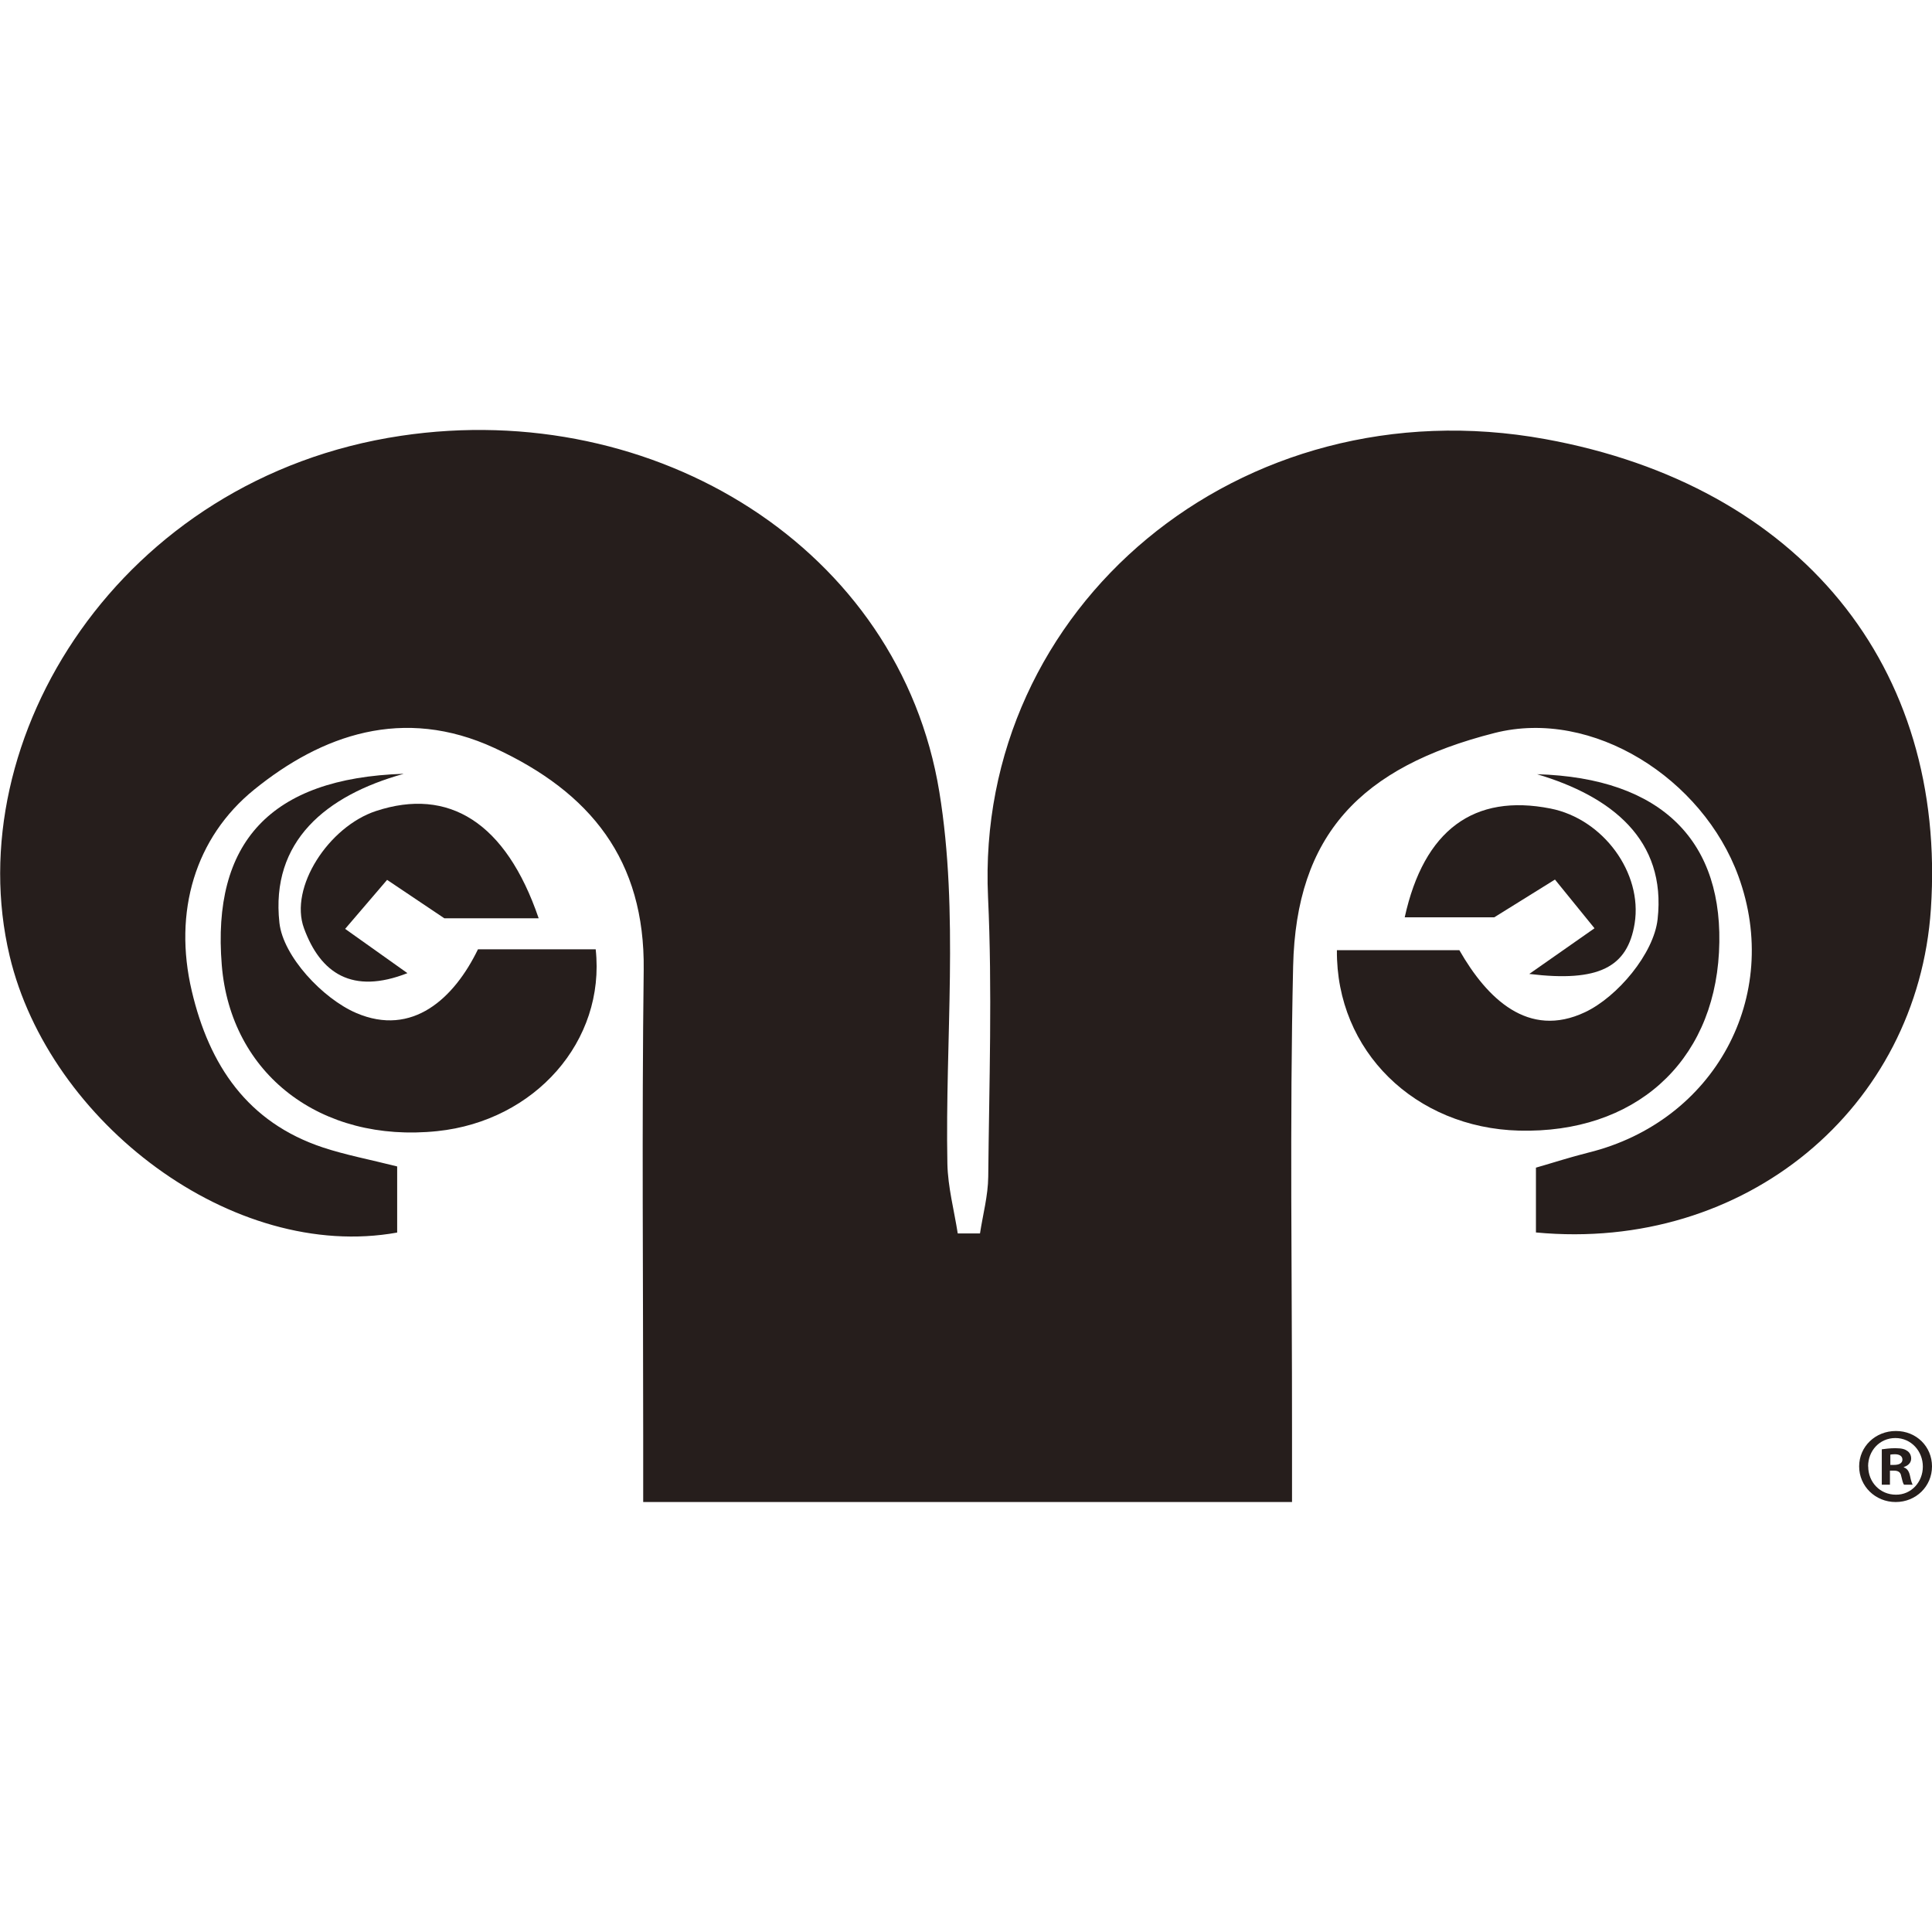
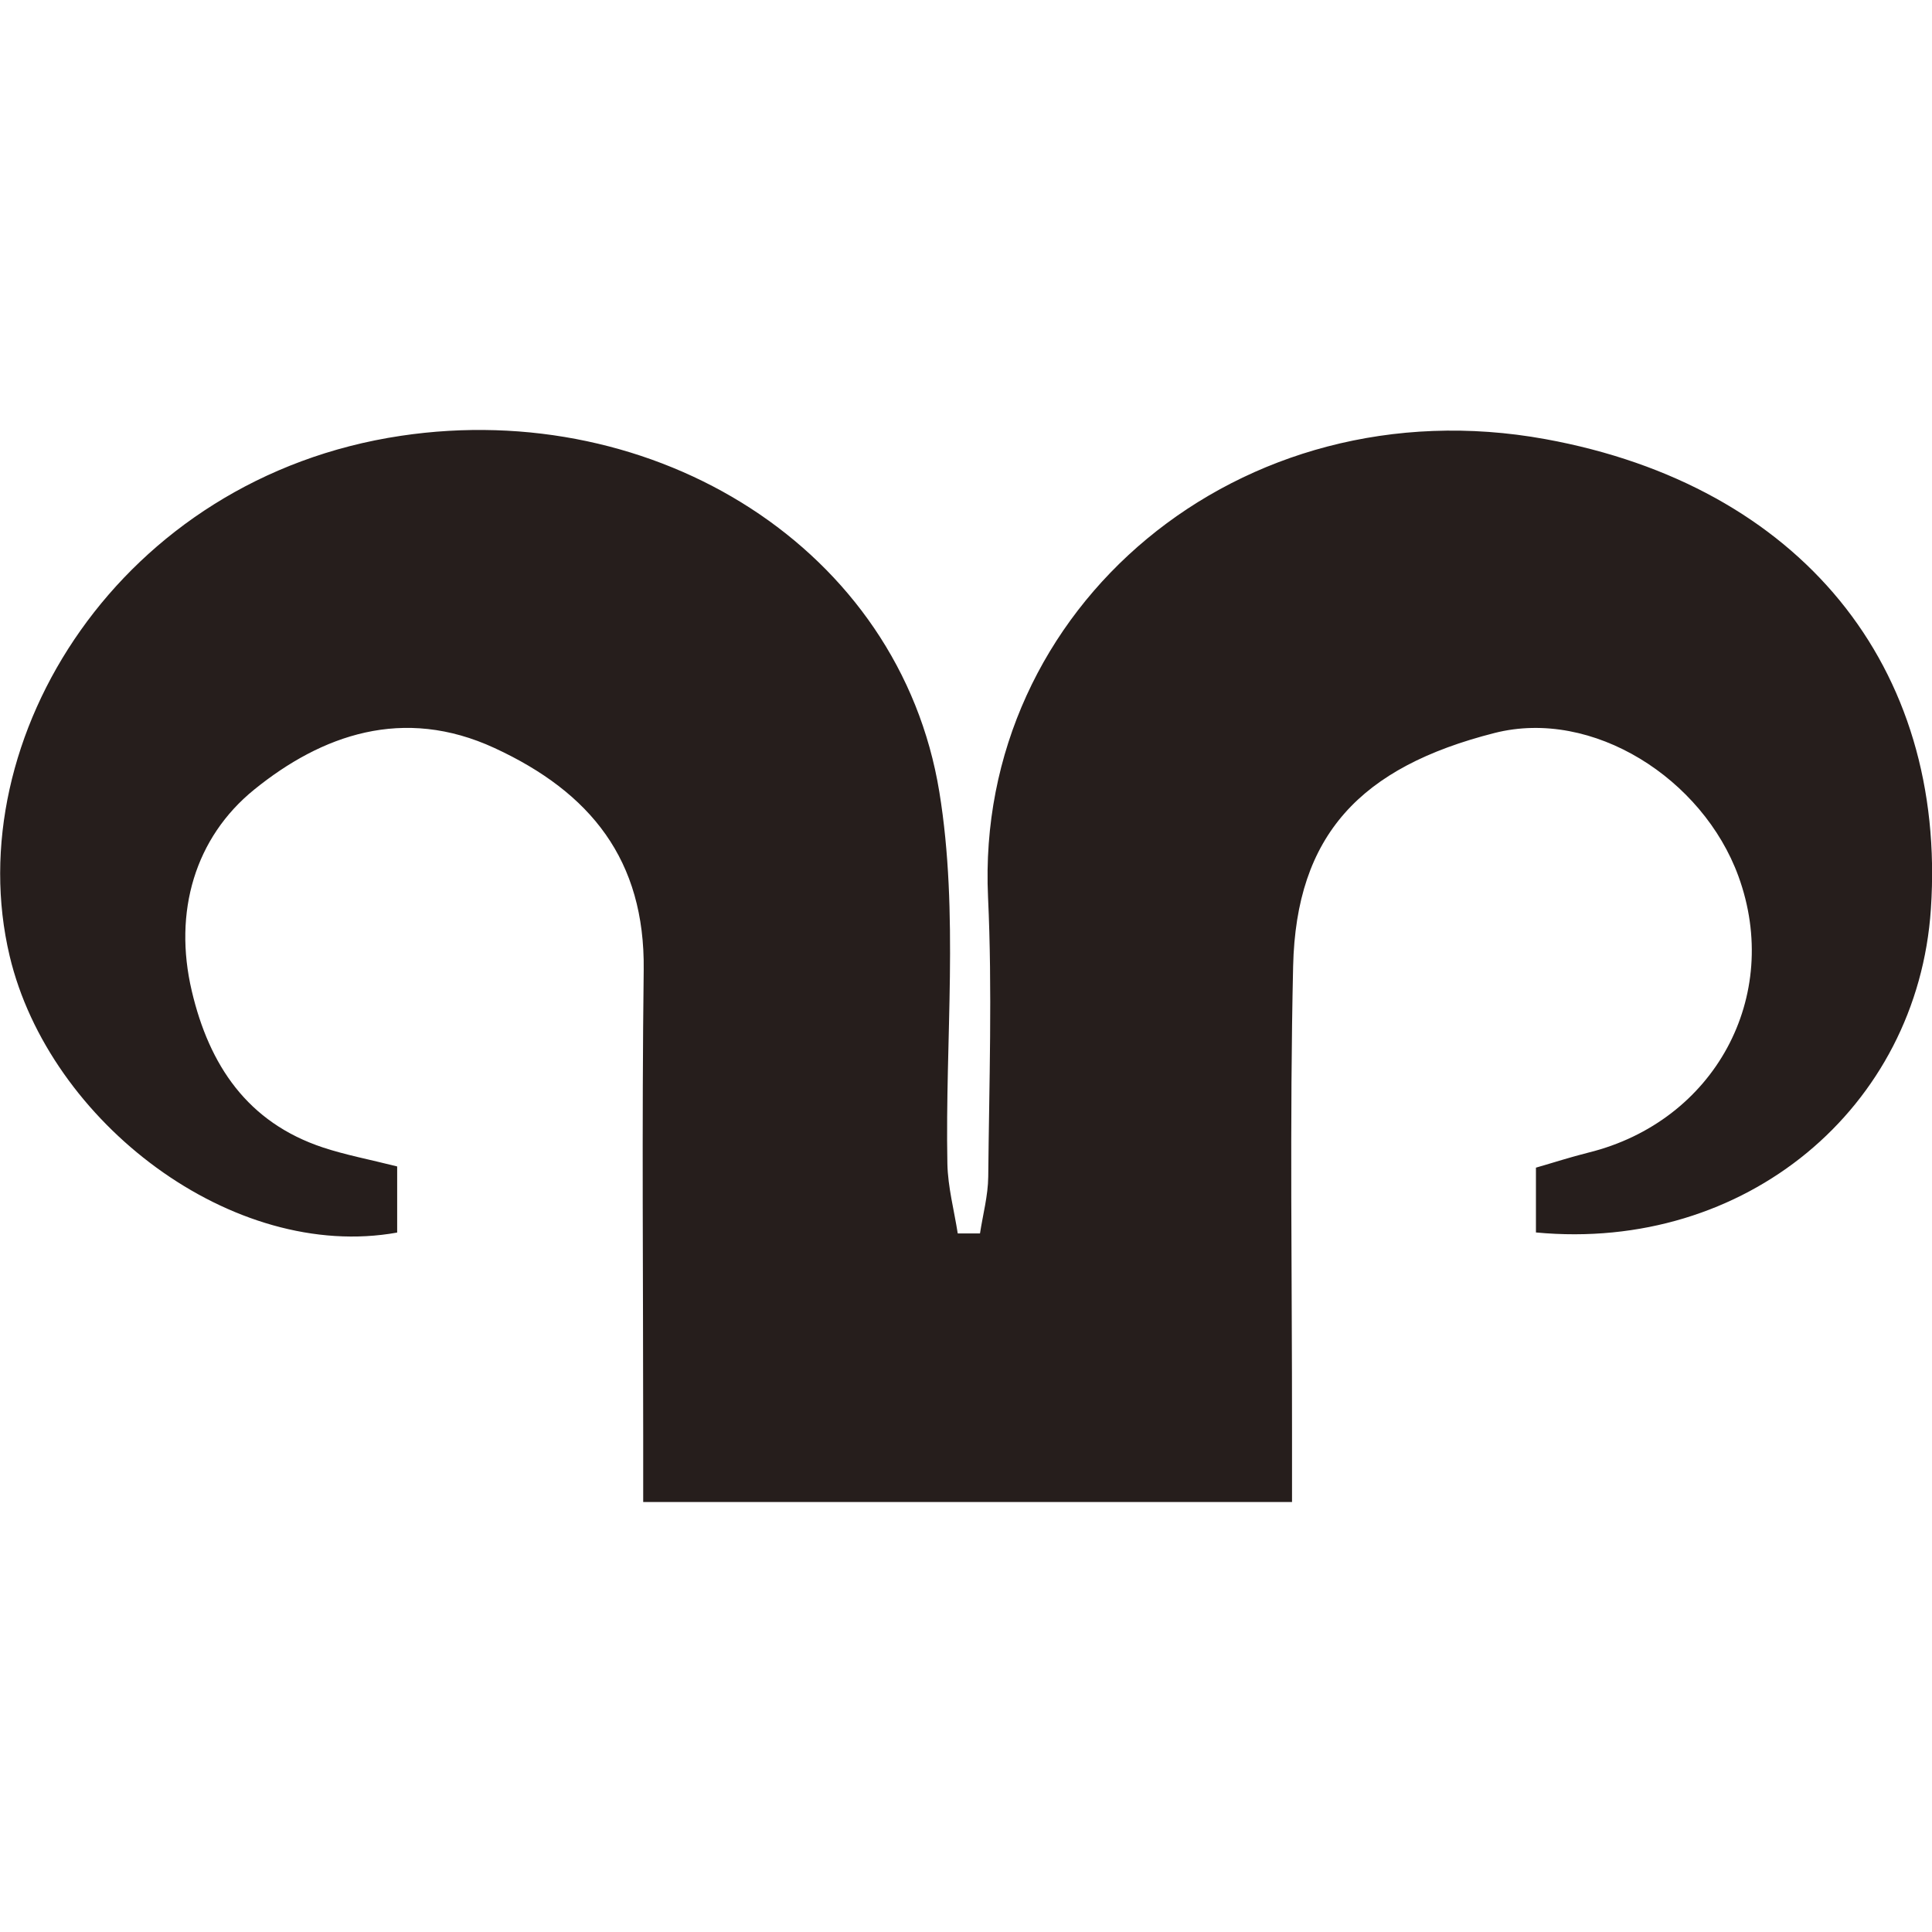
<svg xmlns="http://www.w3.org/2000/svg" id="Layer_1" version="1.1" viewBox="0 0 192 192">
  <defs>
    <style>
      .st0 {
        fill: #261e1c;
      }
    </style>
  </defs>
  <g>
    <path class="st0" d="M152.64,122.5v-6.46c1.71-.49,3.46-1.06,5.23-1.5,12.52-3.1,19.26-15.51,14.89-27.47-3.54-9.69-14.47-16.7-24.22-14.23-13.35,3.39-19.73,10.15-20.03,23.18-.35,15.43-.1,30.87-.11,46.31,0,2.12,0,4.25,0,6.94H63.92c0-2.06,0-4.32,0-6.58,0-15.44-.14-30.87.05-46.31.13-10.91-5.27-17.63-14.82-22.04-9.08-4.2-17.19-1.3-23.89,4.13-5.87,4.76-8.06,12.14-6.2,20.02,1.73,7.36,5.53,13.06,13.05,15.55,2.24.74,4.59,1.18,7.36,1.88v6.57c-16.32,2.94-34.58-10.94-38.51-27.48-5.12-21.56,10.97-47.53,38.88-51.7,25.29-3.78,49.56,11.2,53.51,35.39,1.97,12.04.56,24.63.8,36.96.05,2.31.67,4.62,1.03,6.92h2.21c.29-1.89.8-3.76.82-5.64.09-9.26.41-18.54-.02-27.78-1.33-28.78,25.02-51.05,55.39-45.52,25.31,4.61,39.92,22.6,38.31,46.69-1.32,19.78-18.44,34.12-39.24,32.15Z" />
-     <path class="st0" d="M152.75,76.94c12.45.36,18.67,6.72,18.08,17.71-.59,11.01-8.44,18-19.87,17.71-10.32-.27-18.19-7.9-18.1-17.93h12.17c2.74,4.79,6.84,8.83,12.49,6.16,3.24-1.53,6.83-5.83,7.21-9.23.89-7.91-4.58-12.22-11.98-14.42Z" />
-     <path class="st0" d="M40.09,76.91c-7.69,2.14-13.22,6.69-12.32,14.81.37,3.32,4.3,7.52,7.63,8.95,5.59,2.4,9.74-1.46,12.1-6.33h11.7c.99,9.13-6.05,17.06-15.74,18.07-11.6,1.21-20.54-5.67-21.42-16.5-.99-12.15,4.8-18.58,18.05-19.01Z" />
-     <path class="st0" d="M53.52,91.26h-9.36c-1.38-.93-3.12-2.09-5.69-3.82-1.32,1.54-2.59,3.03-4.17,4.87,2.48,1.76,4.09,2.91,6.19,4.4-5.48,2.15-8.64.02-10.28-4.46-1.49-4.06,2.46-10.1,7.15-11.65,7.22-2.38,12.91,1.11,16.17,10.65Z" />
-     <path class="st0" d="M151.99,96.78c2.44-1.71,4.07-2.85,6.47-4.53-1.49-1.83-2.64-3.25-3.93-4.84-2.63,1.63-4.58,2.85-6.03,3.75h-8.9c1.91-8.69,6.89-12.31,14.48-10.81,5.24,1.03,9.17,6.4,8.37,11.42-.7,4.34-3.55,5.86-10.46,5.02Z" />
  </g>
-   <path class="st0" d="M192,145.73c0,1.98-1.59,3.54-3.61,3.54s-3.63-1.57-3.63-3.54,1.61-3.52,3.65-3.52,3.59,1.55,3.59,3.52ZM185.66,145.73c0,1.57,1.18,2.81,2.75,2.81,1.52.02,2.68-1.25,2.68-2.79s-1.16-2.84-2.73-2.84-2.71,1.27-2.71,2.81ZM187.83,147.55h-.82v-3.52c.32-.04.77-.11,1.35-.11.67,0,.97.11,1.2.28.21.15.37.41.37.75,0,.43-.32.71-.73.84v.04c.34.11.52.39.62.86.11.54.19.73.26.86h-.86c-.11-.13-.17-.43-.28-.86-.06-.37-.28-.54-.73-.54h-.39v1.4ZM187.85,145.58h.39c.45,0,.82-.15.82-.52,0-.32-.24-.54-.75-.54-.21,0-.37.02-.45.04v1.01Z" />
</svg>